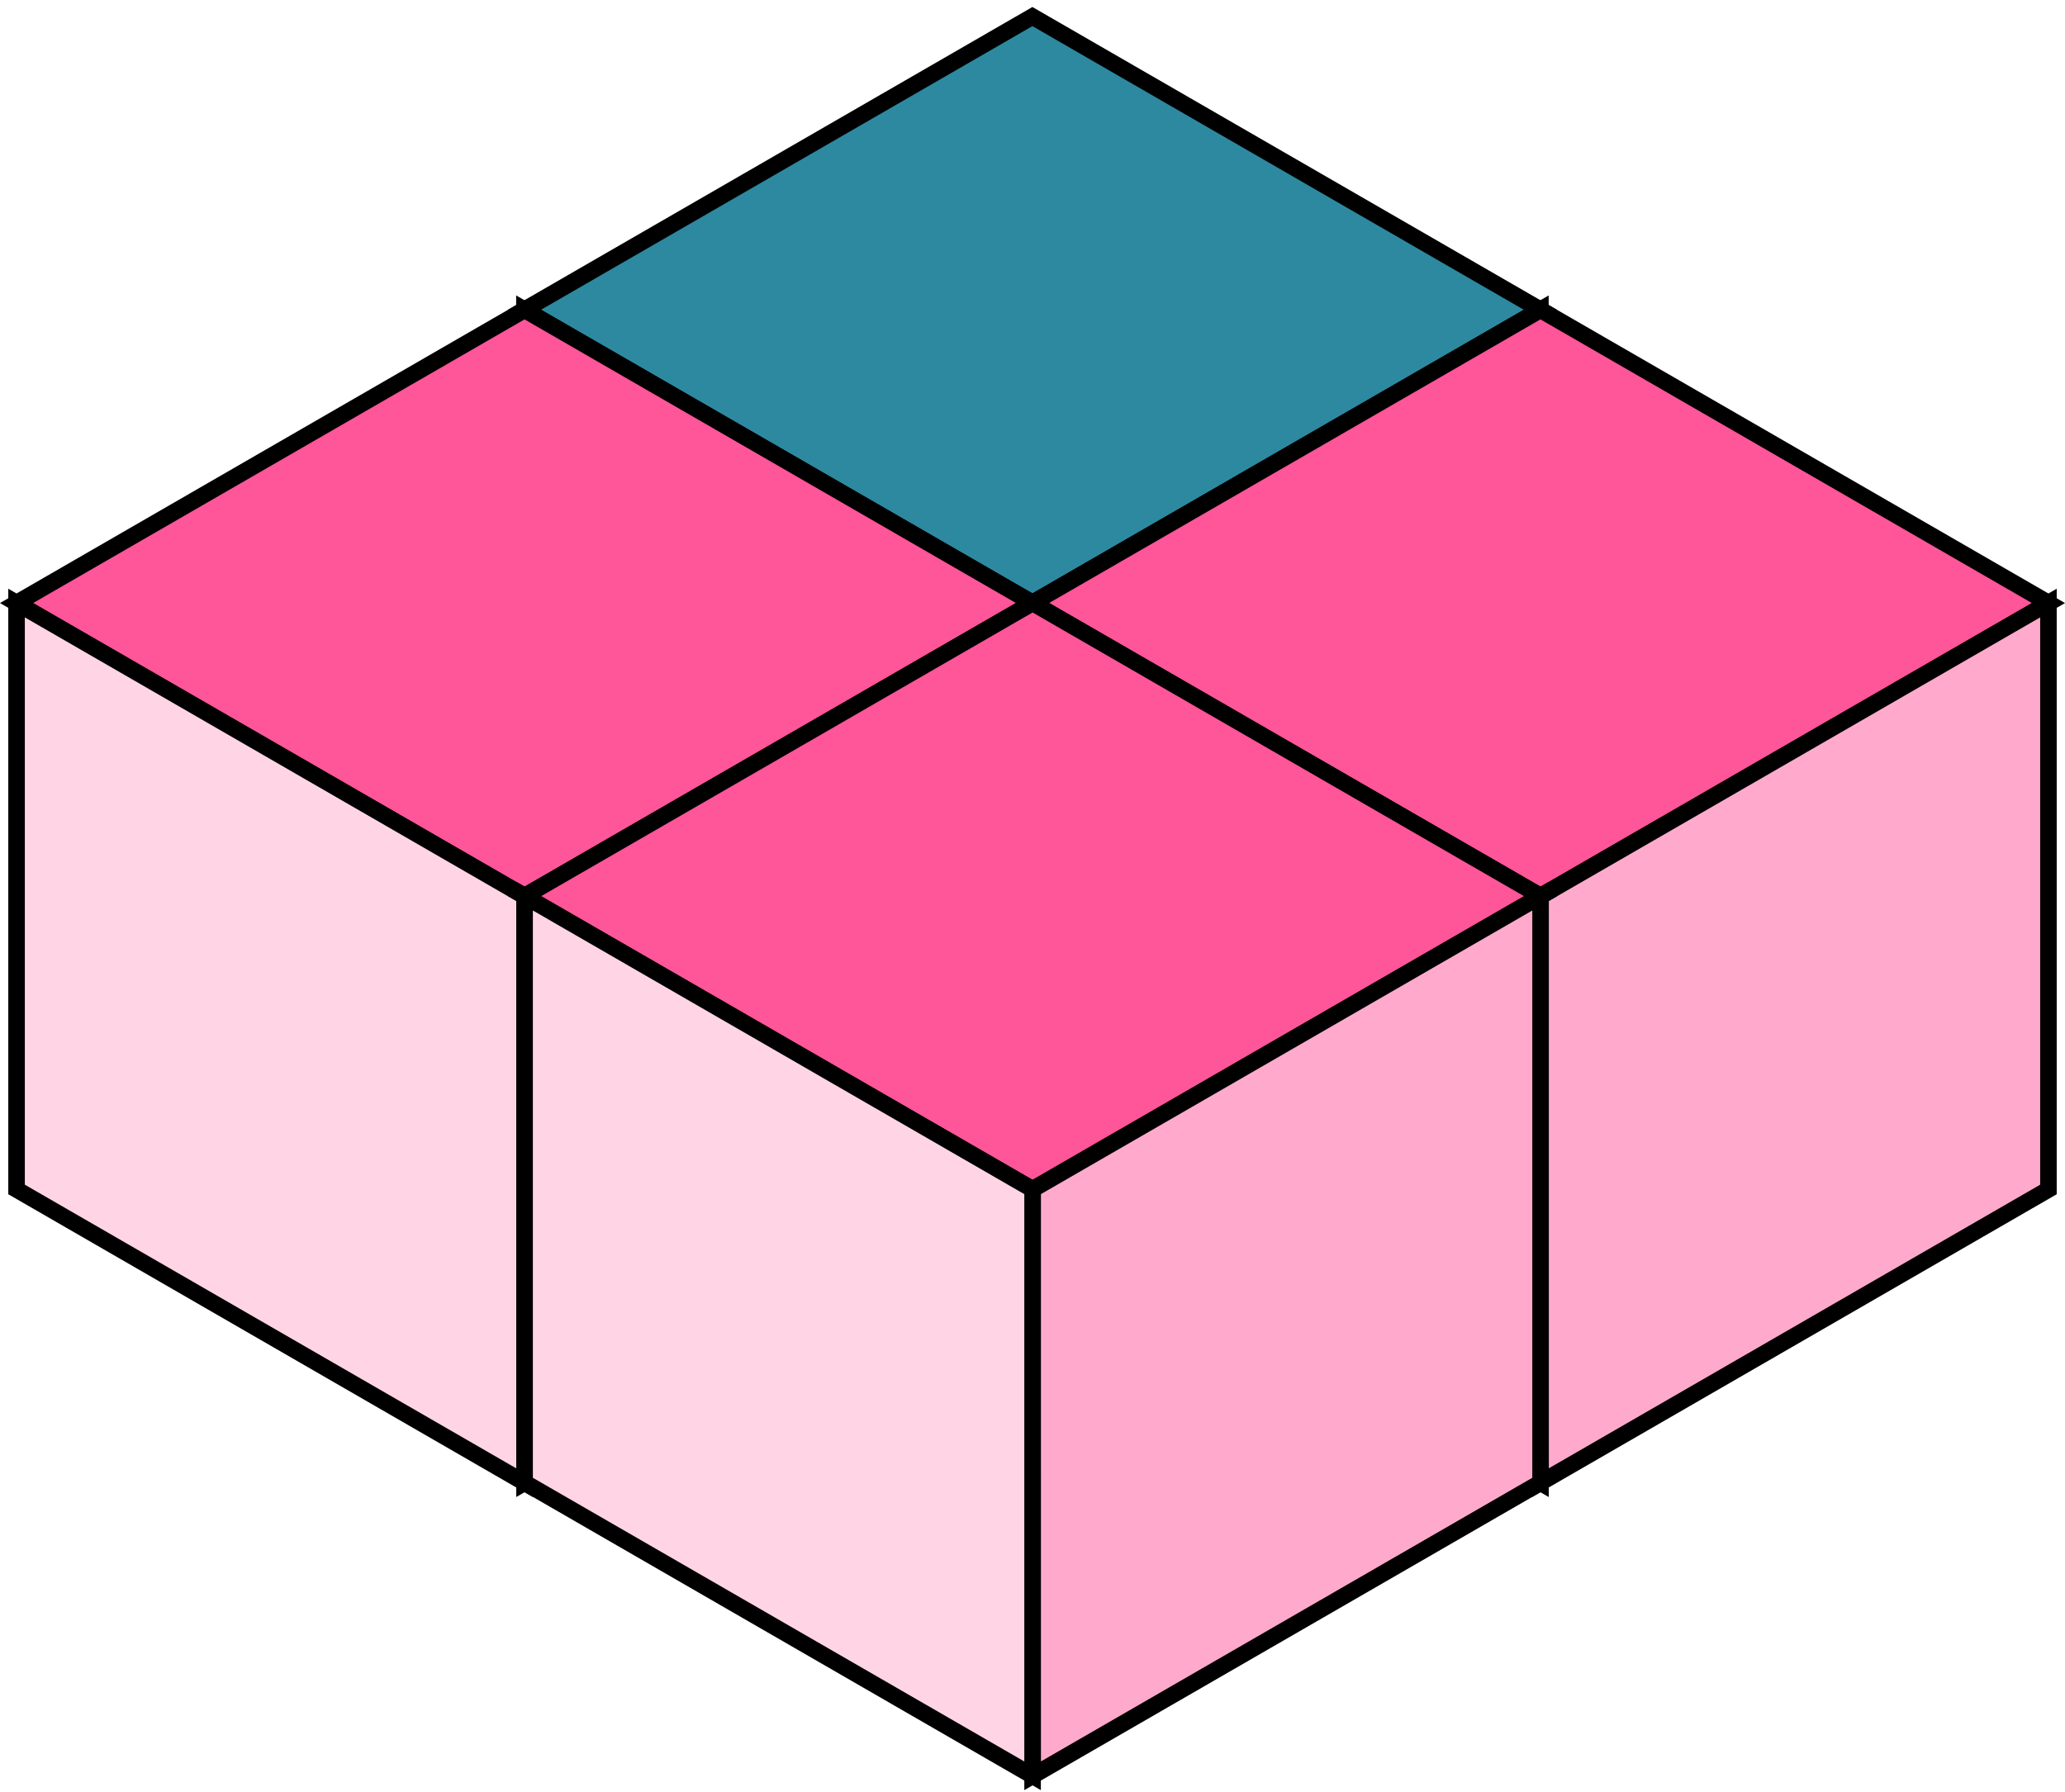
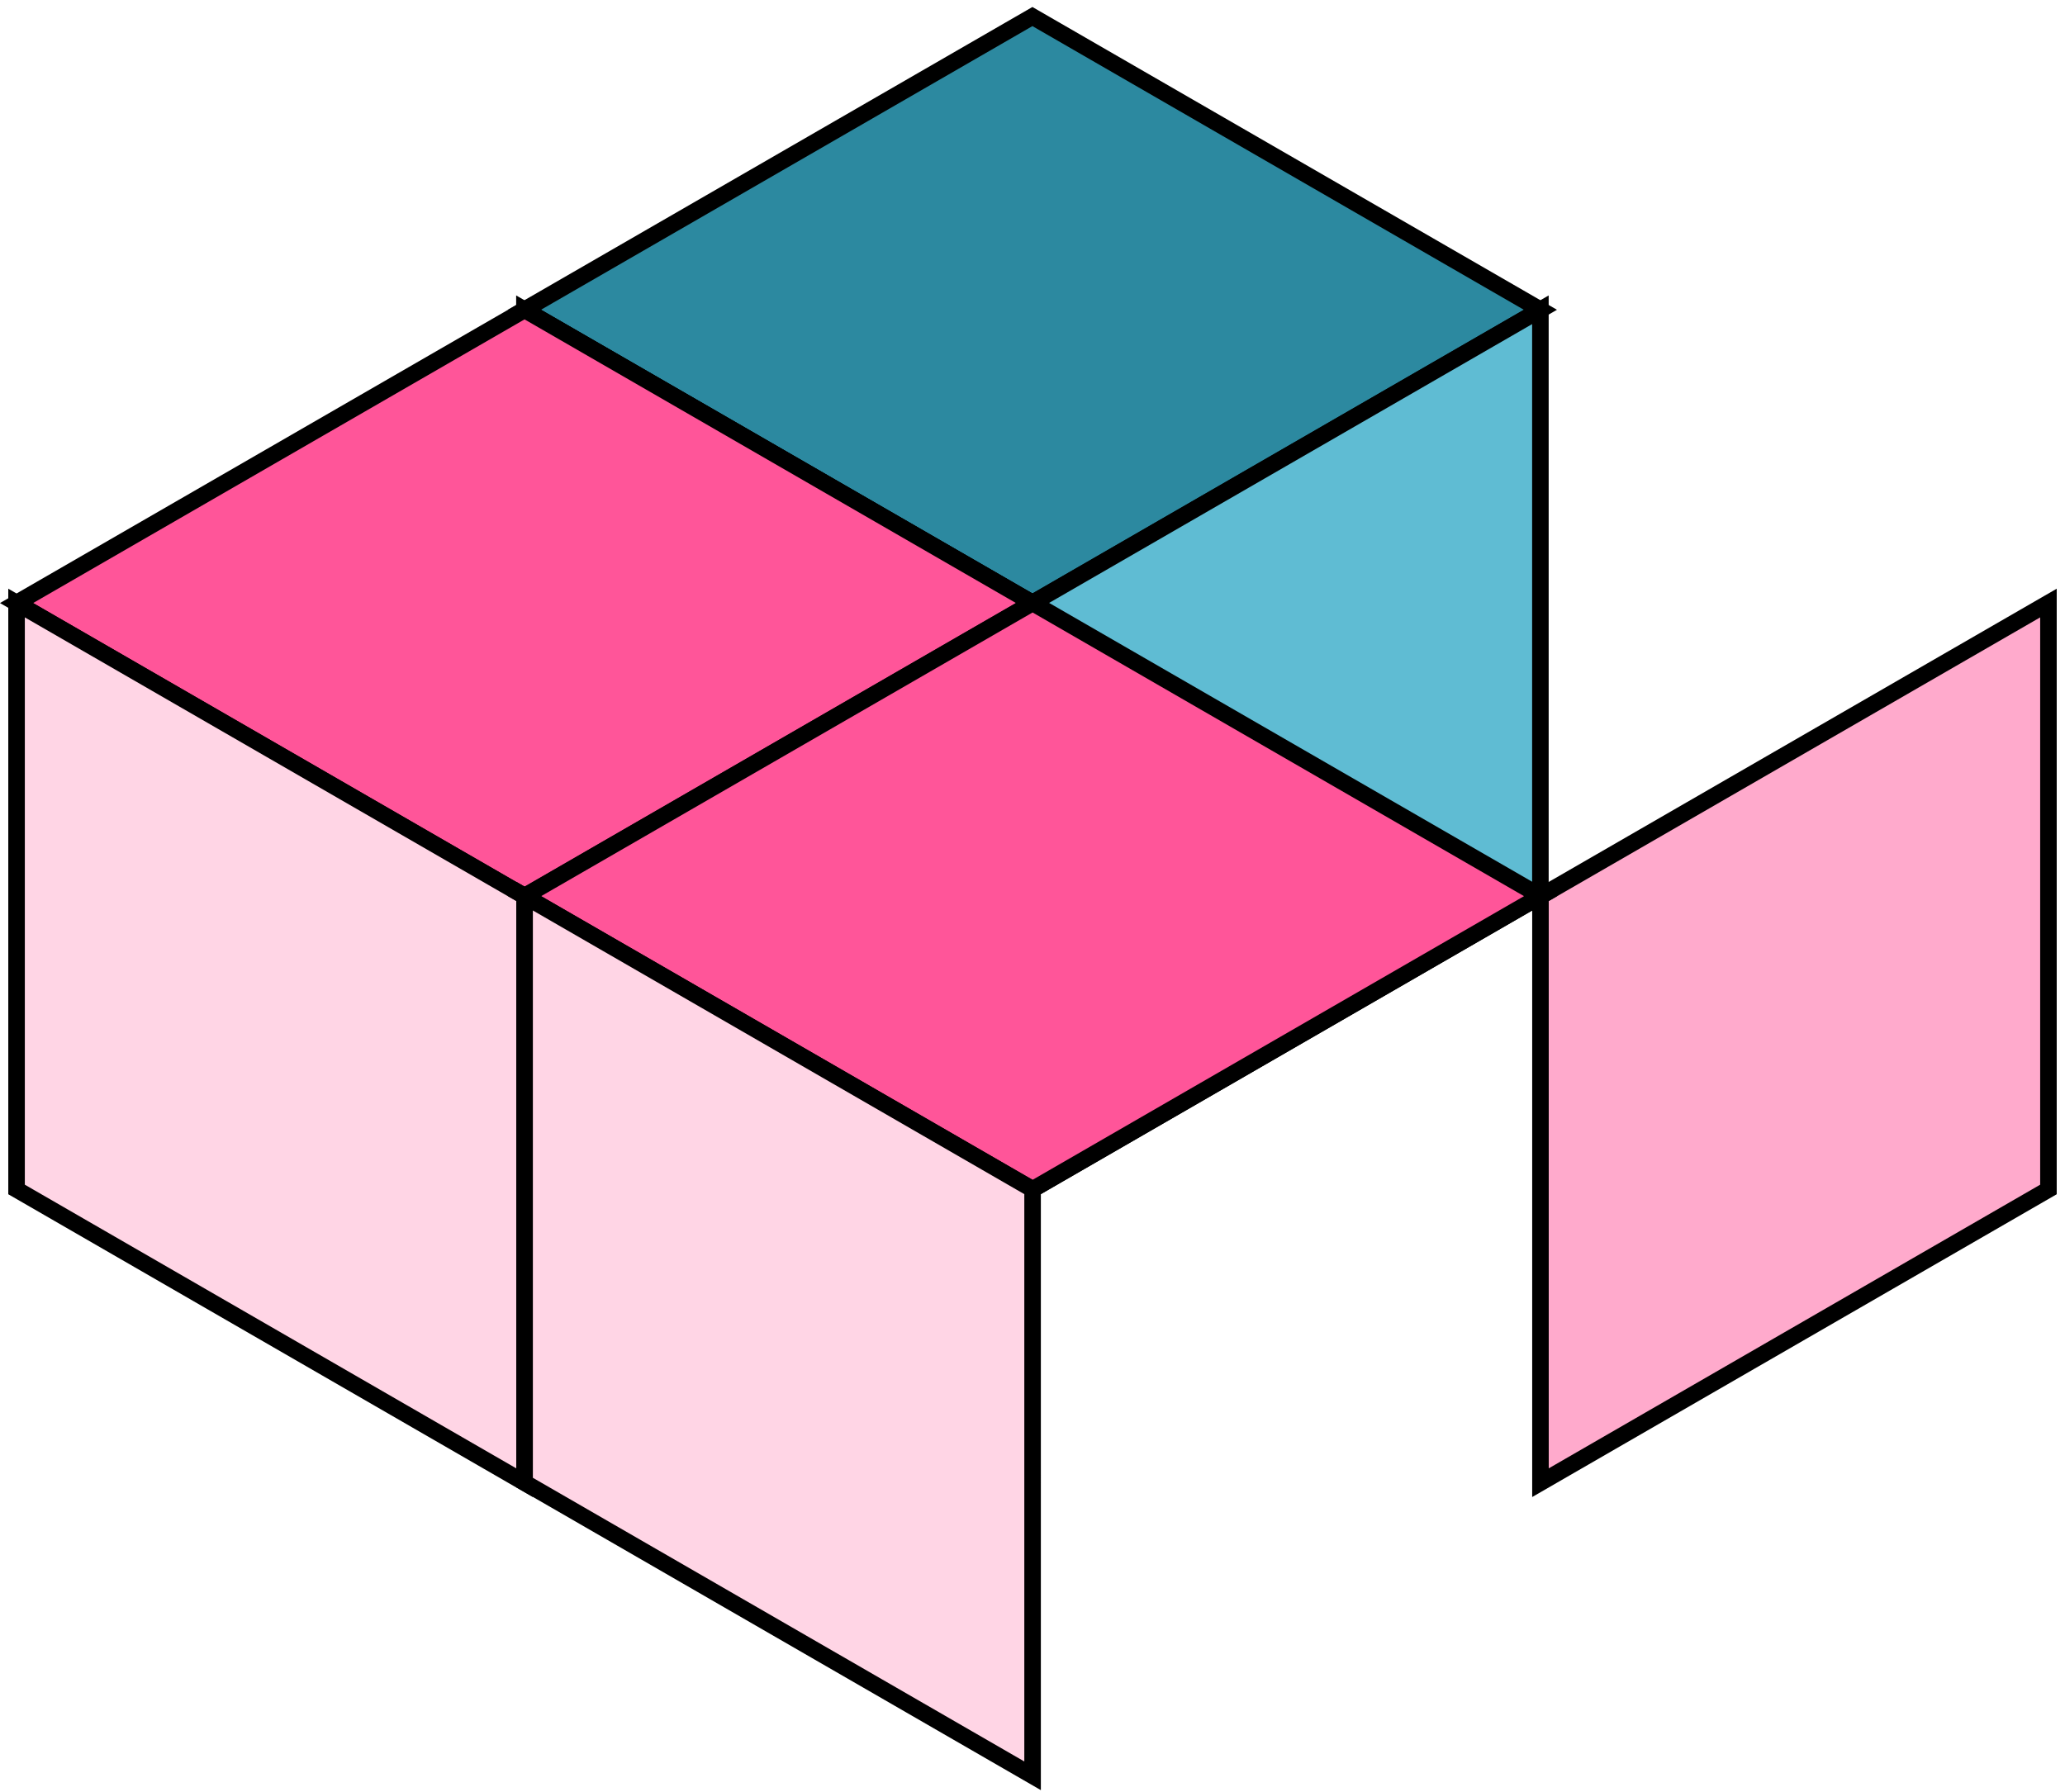
<svg xmlns="http://www.w3.org/2000/svg" viewBox="0 0 124.742 108.297">
  <g stroke="#000">
    <path fill="#2c89a0" d="M31.68 18.717 62.366 1l30.686 17.717-30.686 17.717z" />
    <path fill="#5fbcd3" d="M62.366 71.867 93.052 54.15V18.717L62.366 36.434z" />
    <path fill="#afdde9" d="M31.68 18.717V54.15l30.686 17.717V36.434z" />
-     <path fill="#f59" d="M62.37 36.437 93.056 18.72l30.686 17.717-30.686 17.717z" />
    <path fill="#fac" d="m93.056 89.587 30.686-17.717V36.437L93.056 54.154z" />
-     <path fill="#ffd5e5" d="M62.37 36.437V71.87l30.686 17.717V54.154z" />
    <path fill="#f59" d="M1 36.437 31.686 18.72l30.686 17.717-30.686 17.717z" />
-     <path fill="#fac" d="M31.686 89.587 62.372 71.87V36.437L31.686 54.154z" />
    <path fill="#ffd5e5" d="M1 36.437V71.87l30.686 17.717V54.154z" />
    <path fill="#f59" d="M31.69 54.147 62.376 36.43l30.686 17.717-30.686 17.717z" />
-     <path fill="#fac" d="M62.376 107.297 93.062 89.58V54.147L62.376 71.864z" />
    <path fill="#ffd5e5" d="M31.69 54.147V89.58l30.686 17.717V71.864z" />
  </g>
</svg>